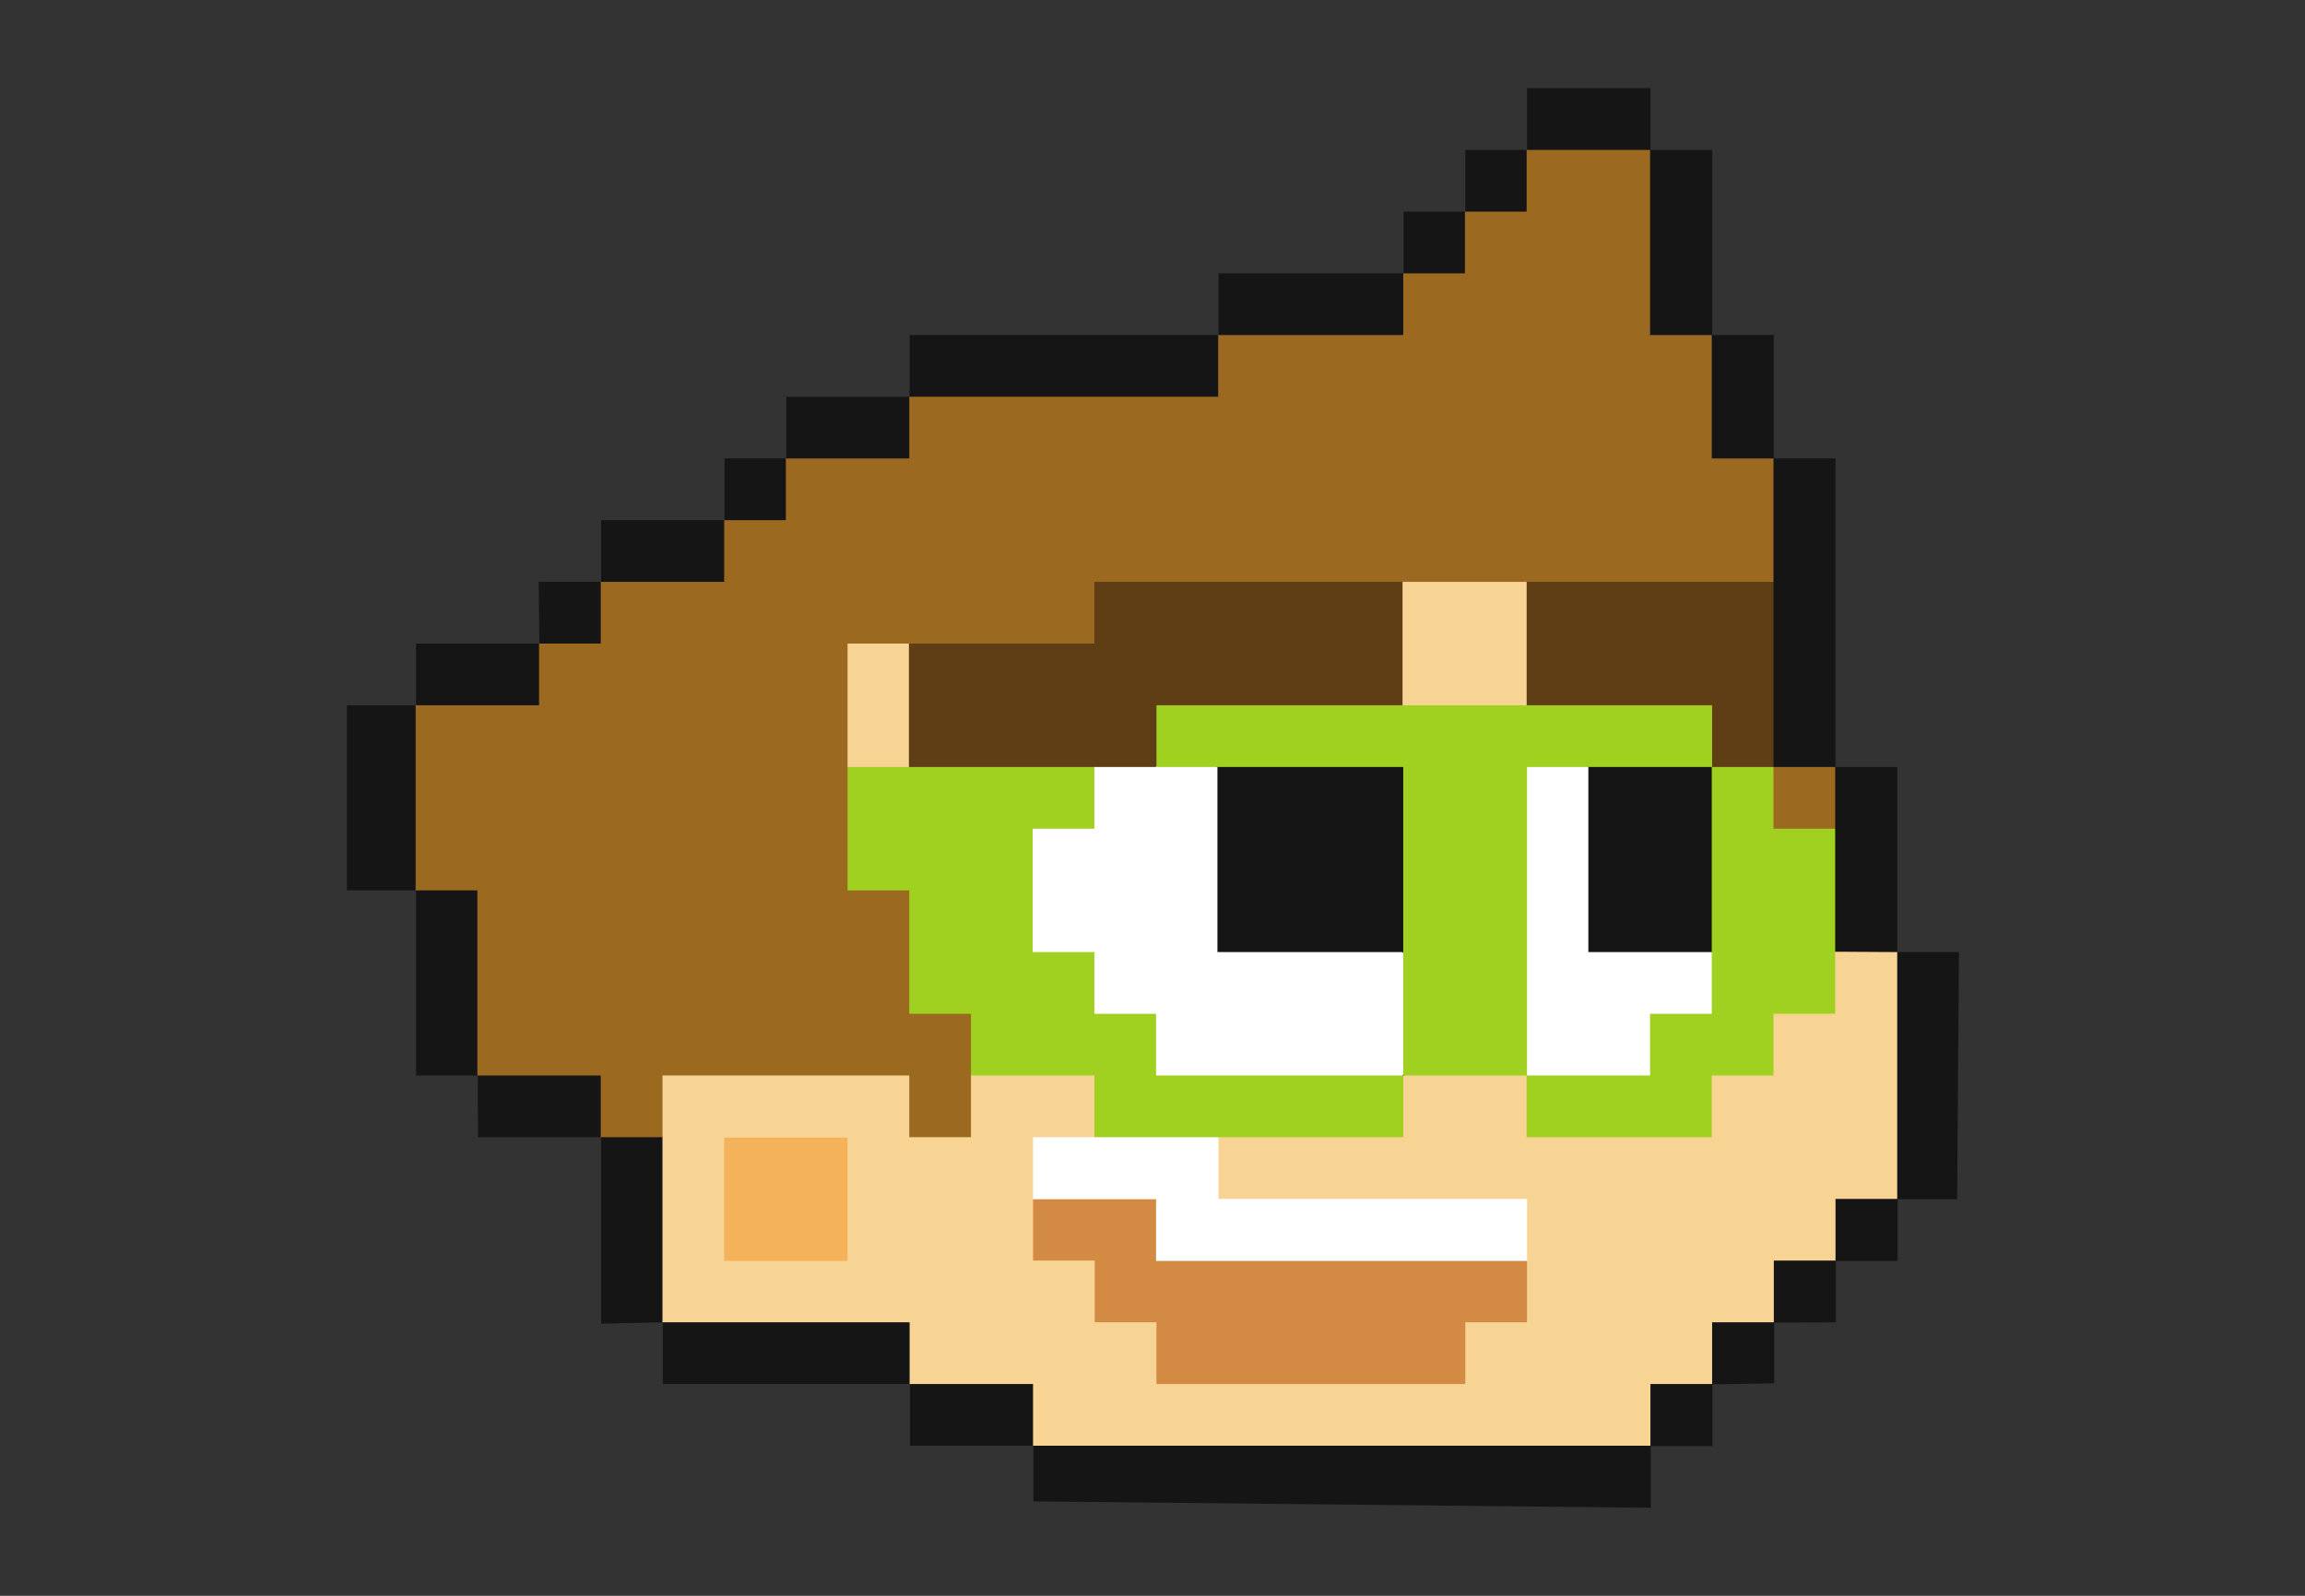
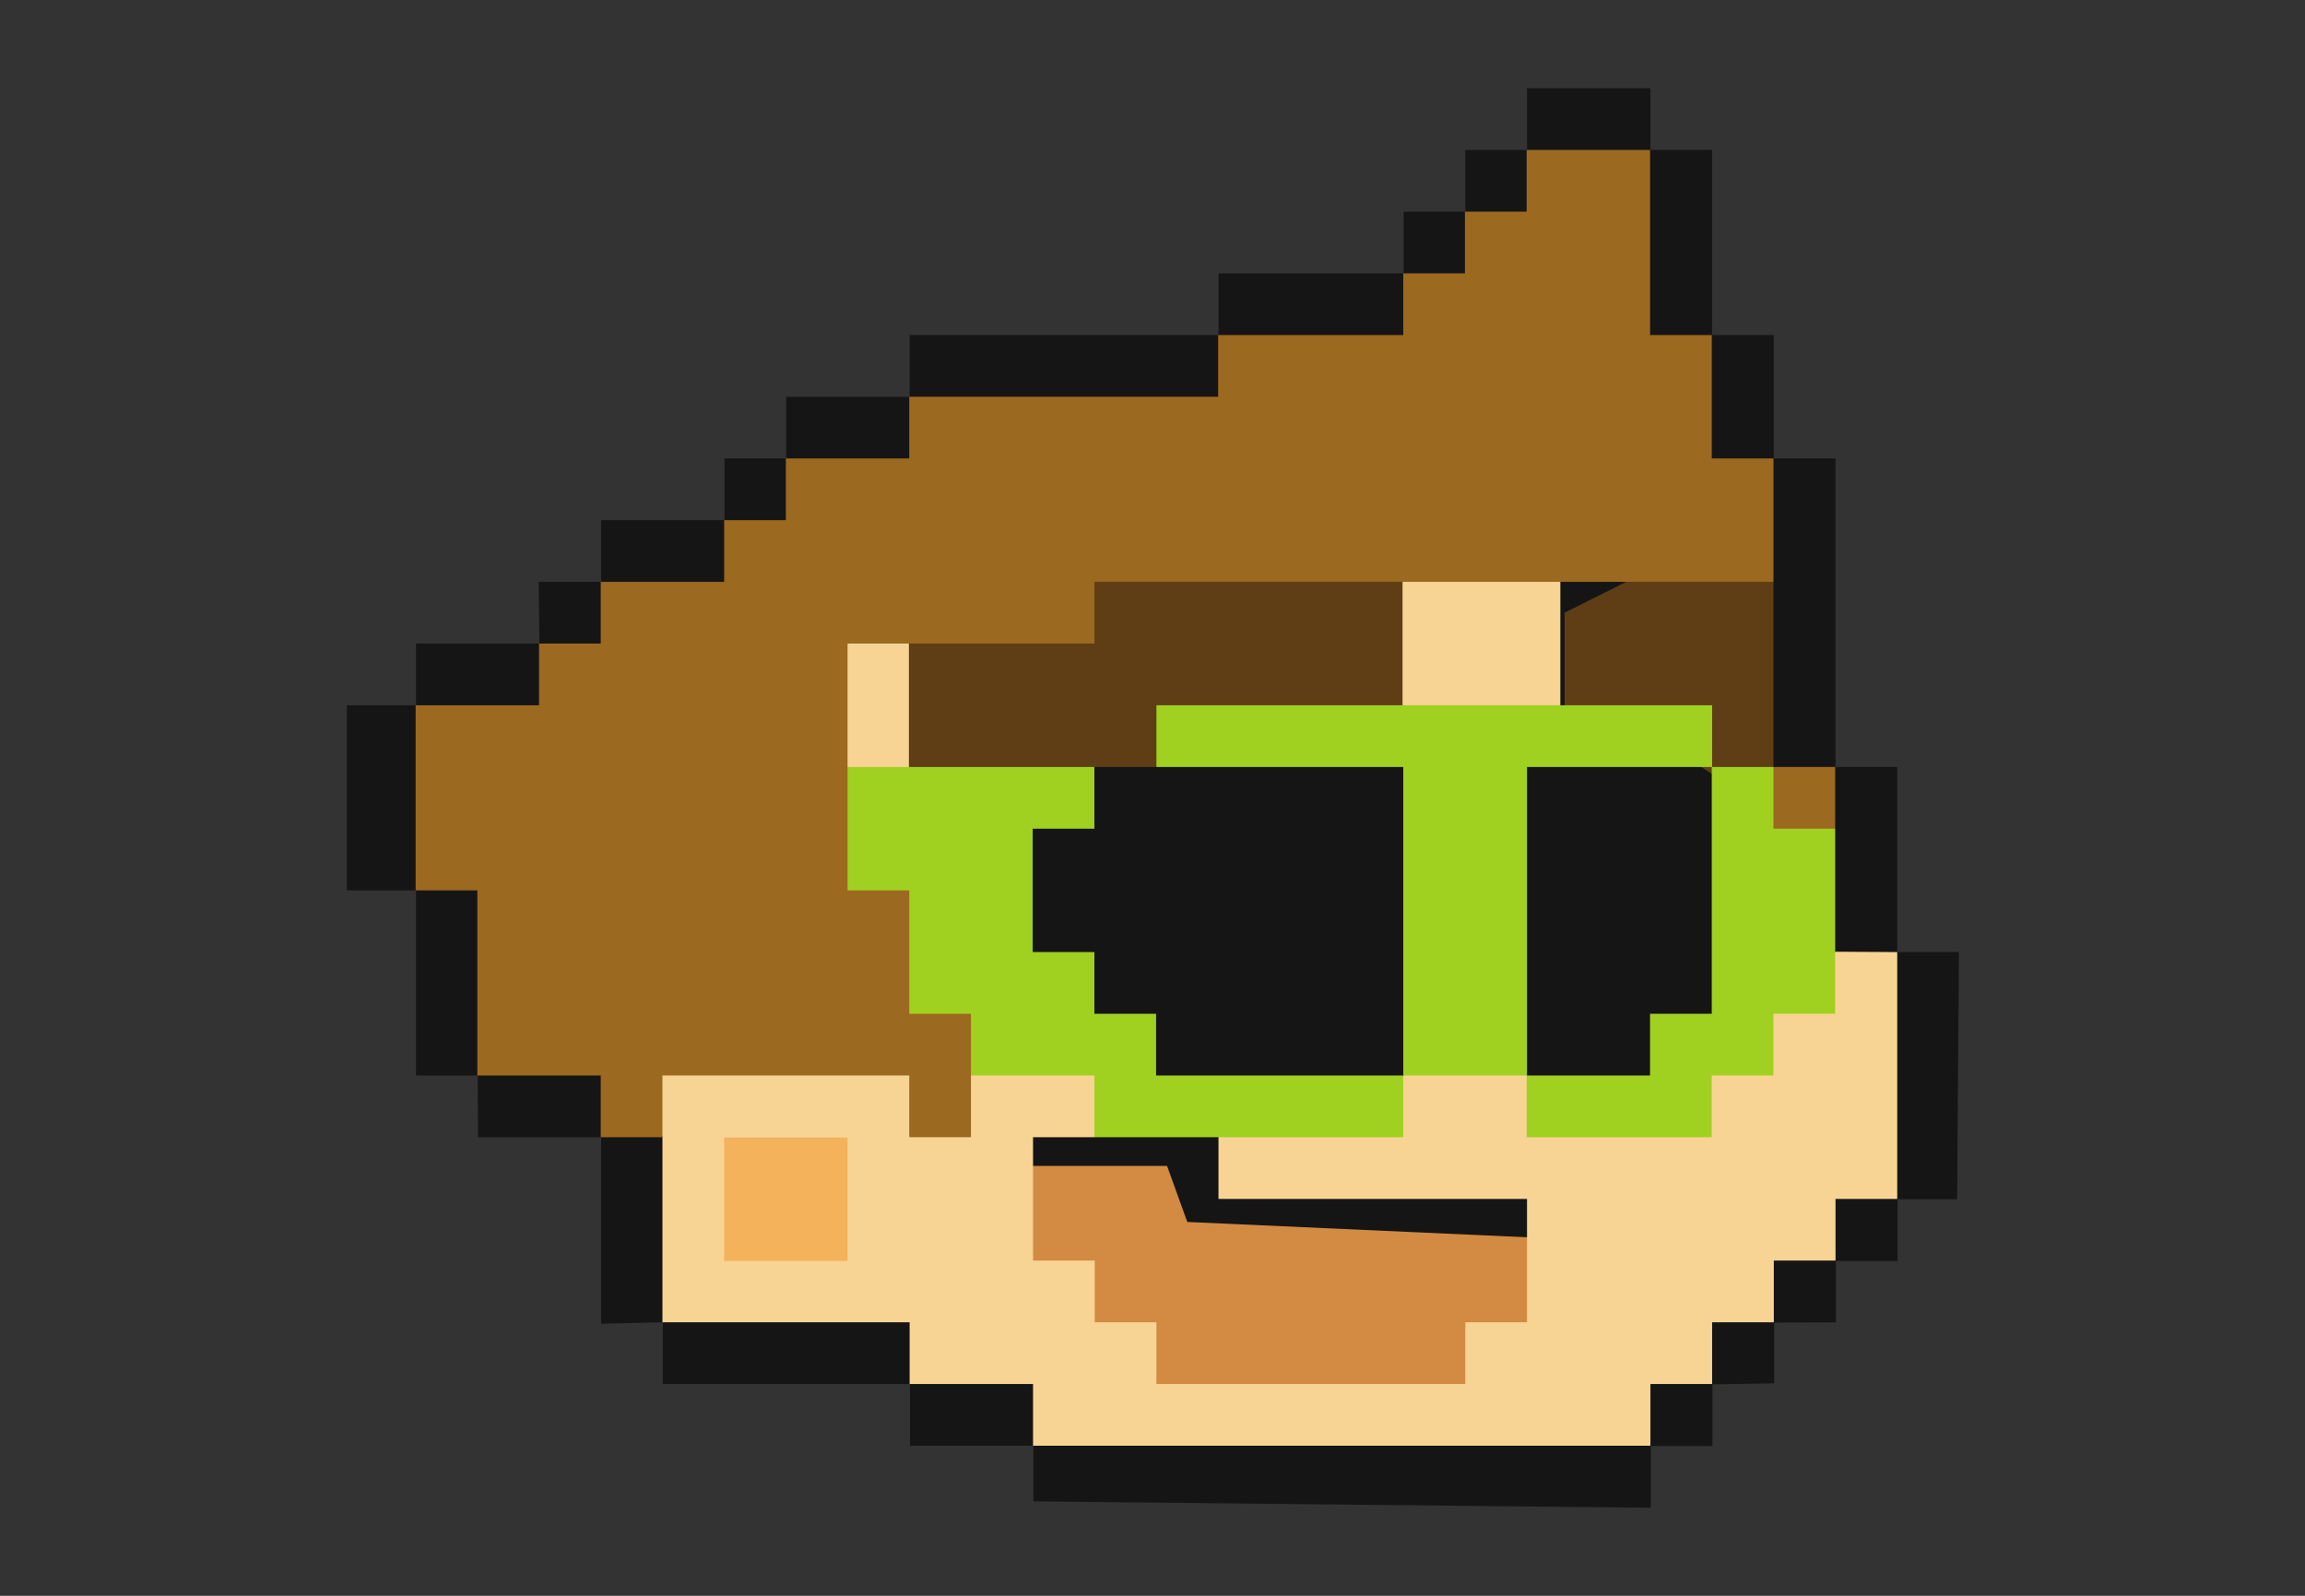
<svg xmlns="http://www.w3.org/2000/svg" version="1.1" id="Layer_1" x="0px" y="0px" viewBox="0 0 650 450" style="enable-background:new 0 0 650 450;" xml:space="preserve">
  <rect x="0" y="0" width="650" height="450" fill="#333333" stroke="none" />
  <style type="text/css">
	.st0{fill:#161516;}
	.st1{fill:#D38A42;}
	.st2{fill:#FFFFFF;}
	.st3{fill:#F8D494;}
	.st4{fill:#F4B25B;}
	.st5{fill:#603E15;}
	.st6{fill:#A1D120;}
	.st7{fill:#9B691F;}
</style>
  <g transform="translate(-1047.19 -315.72)">
    <path class="st0" d="M1599.6,584.2h-17.4V532h-17.4v-87h-17.4v-34.8h-17.4v-52.2h-17.4v-17.4h-34.8v17.4h-17.4v17.4h-17.4v17.4   h-52.2v17.4h-87.1v17.4h-34.8V445h-17.4v17.4h-34.8v17.4h-17.6l0.2,17.4h-34.8v17.4h-19.5v52.2h19.5v52.2h17.4l0.1,17.4h34.7v52.6   l17.4-0.4l0,17.4l69.7,0v17.4h34.8v15.7l174.1,1.8v-17.4h17.4v-17.4l17.4-0.3v-17.1l17.4-0.1v-17.3h17.4v-17.4h16.8" />
    <path class="st1" d="M1483.9,664.9l7.9,32.2h-26.4l-5.1,15.3h-89.9l-5.8-15l-16-5.4l-3.3-13.5l-20.5-7.2l8.6-26.8h42.9l5.7,15.8   L1483.9,664.9z" />
-     <path class="st2" d="M1408.3,641.1l86.8,8.6l-9.7,21.6h-112.2v-17.4h-42.9v-25.3l39.3-2l-5.2-15.2l-16-0.7l-9.2-5l-9.6-16.7v-39.6   l13.6-8.7l12.5-21l34.8,12.3v52.2h52.2l8.7,14.7l-8.7,20.2l-17.4,12.8l-26.7-2.5L1408.3,641.1z M1529.9,584.2h-34.8V532l-20.5-8.7   l-14.4,52.5l17.4,43.3l43.5,10.6l3.6-18.2l17.2-12.2L1529.9,584.2z" />
    <path class="st3" d="M1434.2,519.7v-46.9l53-2.6v53.1L1434.2,519.7z M1582.2,584.2v69.6h-17.4v17.4h-17.4v17.4h-17.4v17.4h-17.4   v17.4h-174.1v-17.4h-34.8v-17.4H1234v-52.2l-8.7-30.7l139.3,5.7l-8.7,25h-17.4v34.8h17.4v17.4h17.4v17.4h87.1v-17.4h17.4v-34.8h-87   v-17.4l8.7-11.2h34.8l8.7-6.2l17.4-8.3l17.4,8.3l11.2,14.5l32.3-8.3l3.6-13.9l12.5-2l6.6-14.5l12.1-7.9l8.7-2.8L1582.2,584.2z    M1307.6,488.5h-32.3l-2.6,49h35L1307.6,488.5z" />
    <path class="st4" d="M1286.2,636.5v34.8h-34.8v-34.8H1286.2z" />
-     <path class="st5" d="M1547.3,479.8V532l-6.7,8.7l-10.7-8.7l-13.7-8.7l-38.5-8.7v-34.8l34.8-17.4L1547.3,479.8z M1360.4,462.4   l-18.5,17.4l-38.4,17.4V532l21.2,8.7l31-8.7h17.4l11.6-8.7h23.4l34.6-8.7v-34.8L1360.4,462.4z" />
+     <path class="st5" d="M1547.3,479.8V532l-6.7,8.7l-13.7-8.7l-38.5-8.7v-34.8l34.8-17.4L1547.3,479.8z M1360.4,462.4   l-18.5,17.4l-38.4,17.4V532l21.2,8.7l31-8.7h17.4l11.6-8.7h23.4l34.6-8.7v-34.8L1360.4,462.4z" />
    <path class="st6" d="M1477.7,619h-34.8v-87h-69.6v-17.4h156.7V532h-52.2V619z M1442.9,619v17.4h-87.1V619H1321l-34.8-18.8   l-21.5-50.8l21.5-17.4h69.6v17.4h-17.4v34.8h17.4v17.4h17.4V619L1442.9,619z M1564.7,549.4v52.2h-17.4V619h-17.4v17.4h-52.2V619   h34.8v-17.4h17.4V532h17.4l8.7,8.7L1564.7,549.4z" />
    <path class="st7" d="M1547.3,479.8h-191.5v17.4h-69.6v69.6h17.4v34.8h17.4v34.8h-17.4V619h-69.6v17.4h-17.4V619h-34.8v-52.2h-17.4   v-52.2h34.8v-17.4h17.4v-17.4h34.8v-17.4h17.4V445h34.8v-17.4h87.1v-17.4h52.2v-17.4h17.4v-17.4h17.4v-17.4h34.8v52.2h17.4V445   h17.4L1547.3,479.8z M1547.3,532v17.4h17.4V532H1547.3z" />
  </g>
</svg>